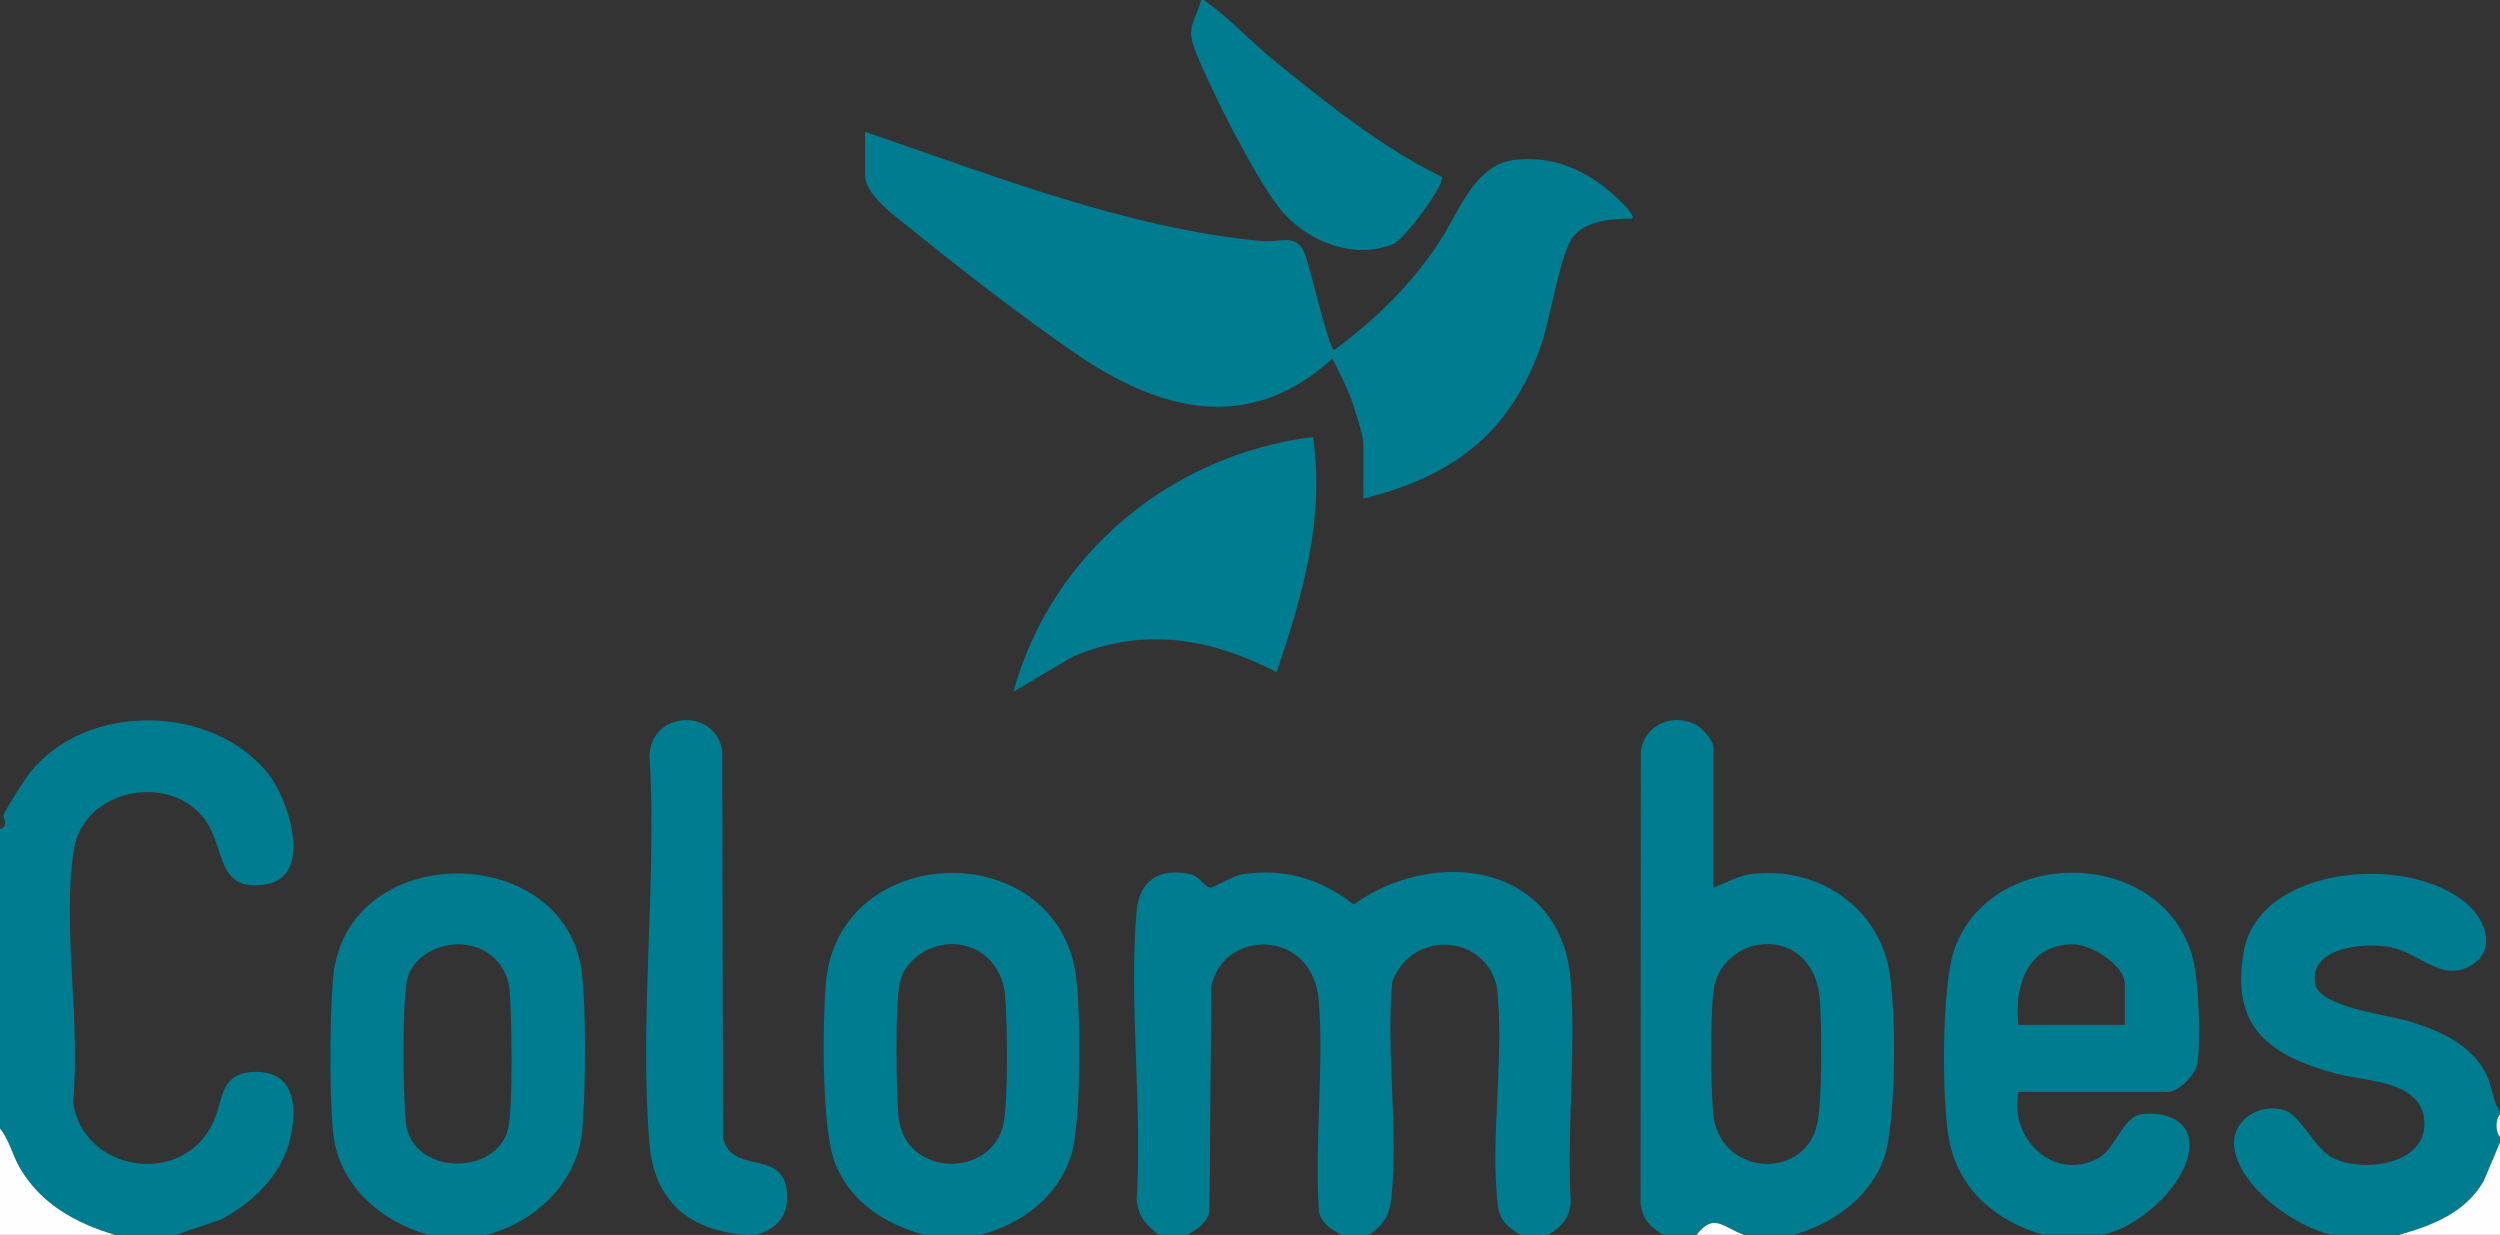
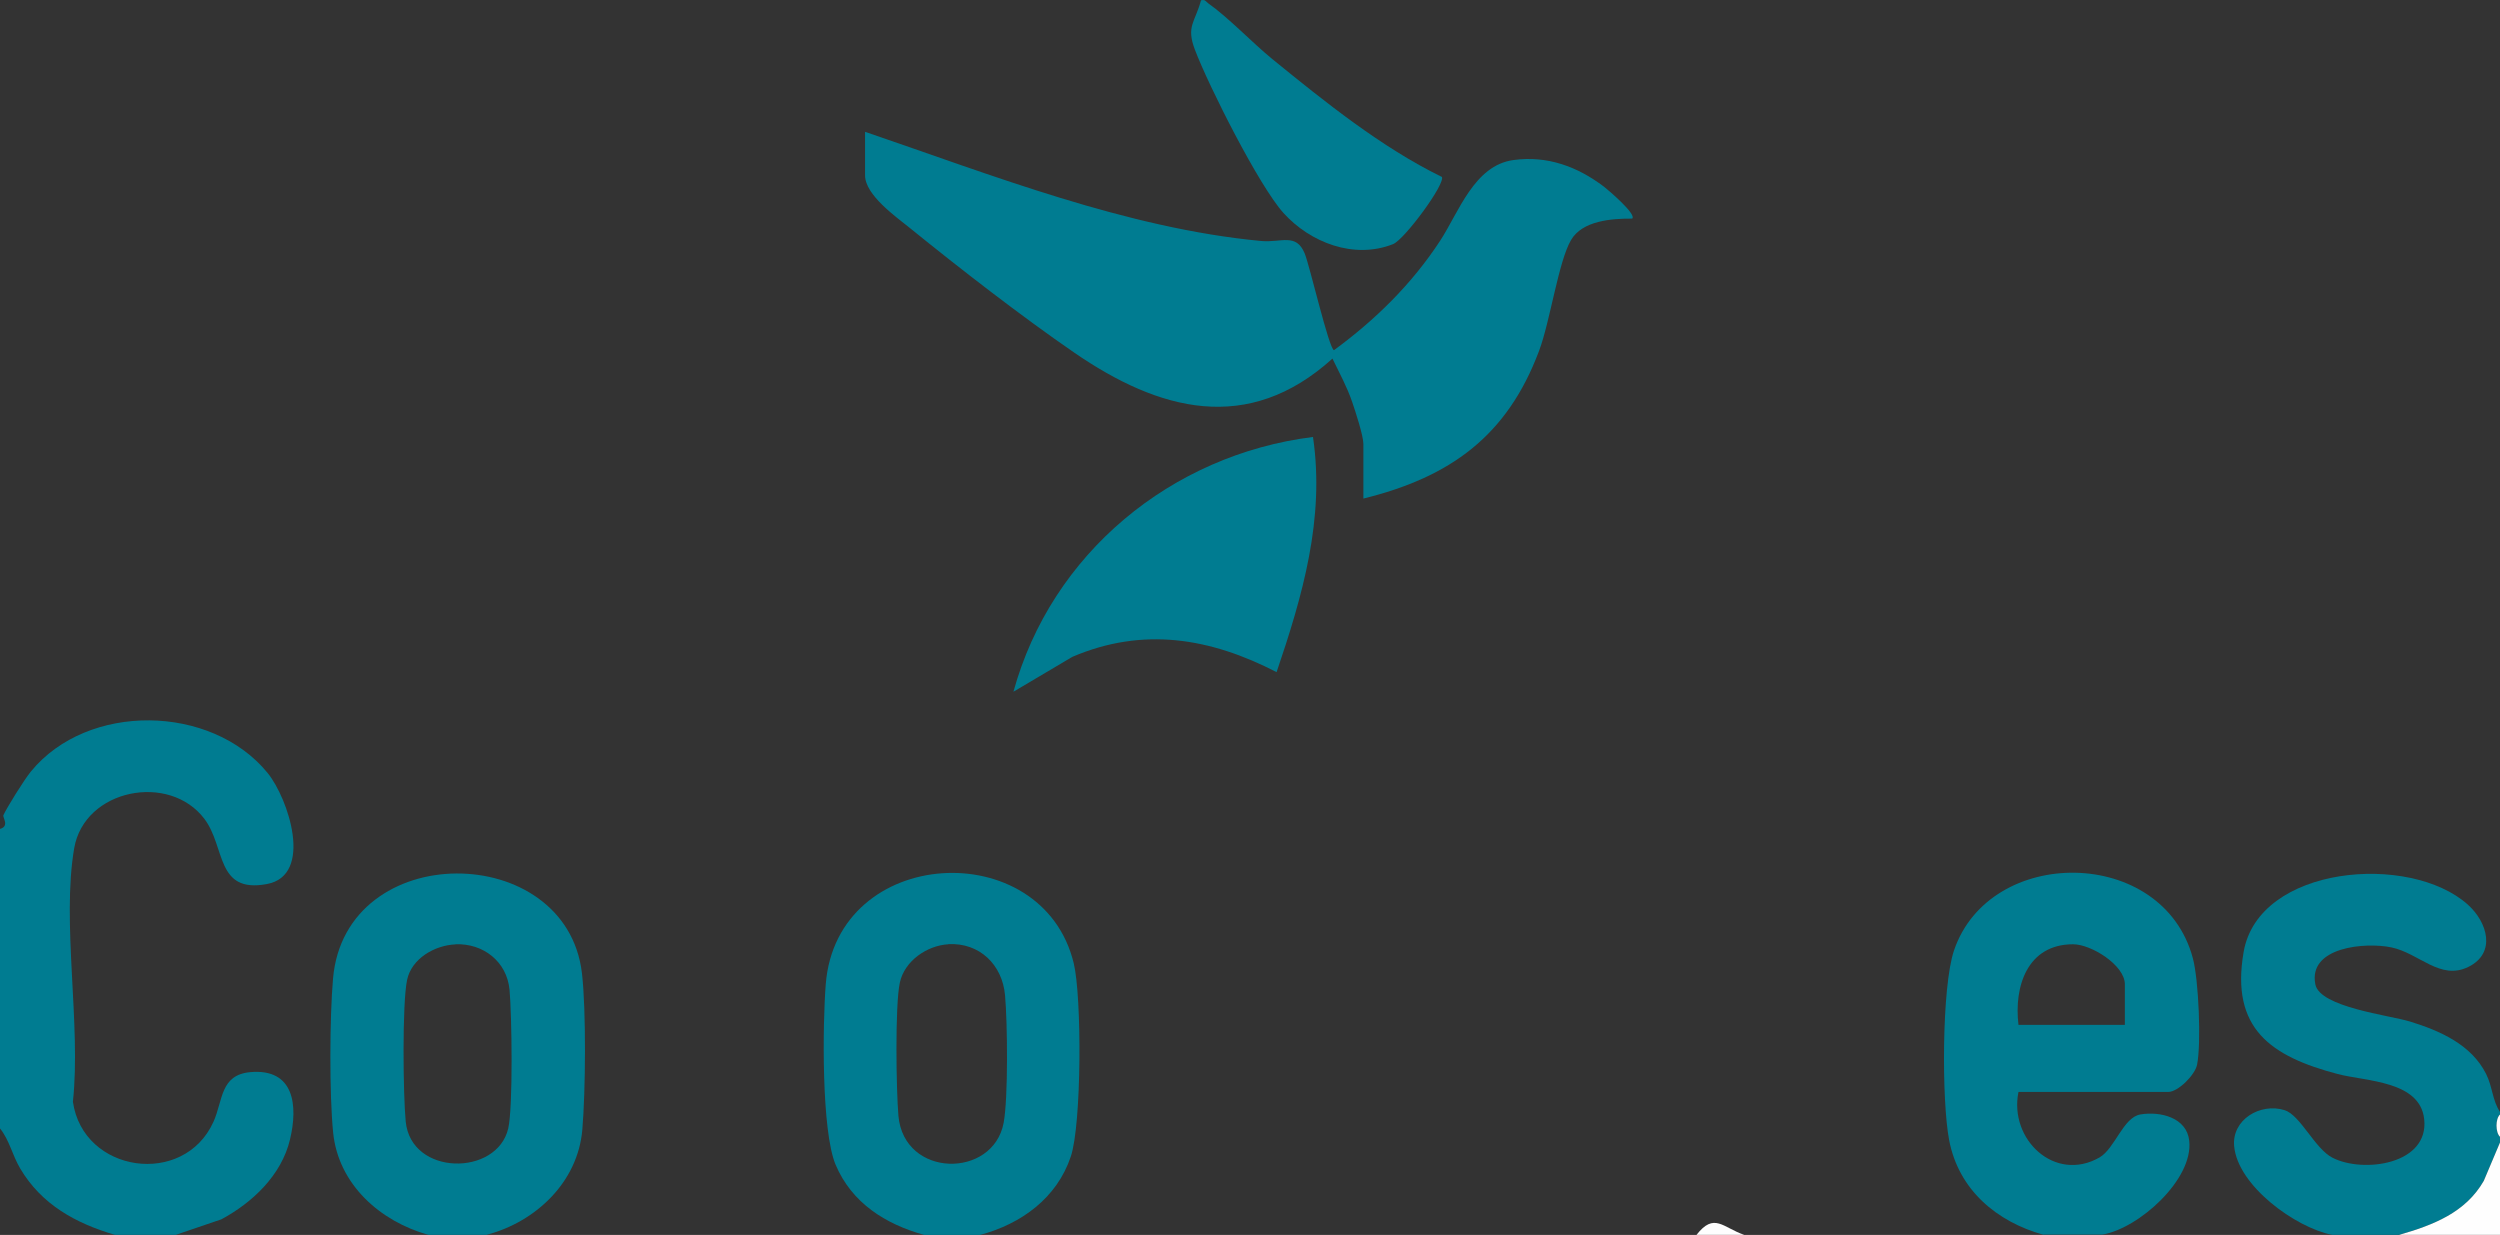
<svg xmlns="http://www.w3.org/2000/svg" id="Calque_1" viewBox="0 0 214.32 105.87">
  <rect x="0" y="0" width="214.32" height="105.87" fill="#333333" stroke="none" />
  <defs>
    <style>
      .cls-1 {
        fill: #007c91;
      }

      .cls-2 {
        fill: #fefefe;
      }
    </style>
  </defs>
-   <path class="cls-1" d="M99.36,105.86c-1.1-.81-1.77-1.58-1.92-3,.51-8-.68-16.83,0-24.73.23-2.7,2-3.77,4.64-3.18.76.17,1.23,1.16,1.73,1.15.23,0,1.91-1.03,2.7-1.15,3.59-.55,6.73.39,9.54,2.59,7.05-5.04,17.87-3.49,18.61,6.59.45,6.12-.36,12.79,0,18.97-.17,1.45-.79,2.01-1.92,2.76h-2.4c-1.06-.65-1.76-1.16-1.93-2.51-.7-5.83.62-12.9-.1-18.86-1.2-4.57-7.41-4.68-8.96-.29-.53,5.92.53,12.6-.06,18.42-.15,1.53-.67,2.37-1.92,3.24h-2.4c-.82-.46-1.74-1.01-1.91-2.05-.38-5.85.45-12.21,0-17.99-.49-6.27-8.21-6.2-9.21-1.28l-.17,19.27c-.16,1.04-1.08,1.59-1.91,2.05h-2.4Z" />
-   <path class="cls-1" d="M142.56,105.86c-1.13-.75-1.76-1.3-1.92-2.76l.02-38.62c.25-2.45,3.01-3.51,5.01-2.17.39.26,1.21,1.24,1.21,1.67v12.12c1.17-.46,2.18-1.06,3.48-1.2,5.25-.54,10.21,2.51,11.48,7.71.77,3.13.74,13.65-.32,16.65-1.19,3.38-4.36,5.62-7.69,6.59h-4.32c-1.85-.64-2.56-1.94-4.08,0h-2.88ZM151.15,80.95c-1.94.11-3.77,1.61-4.17,3.53s-.31,8.75-.12,10.94c.46,5.2,7.37,5.87,8.82,1.36.58-1.79.5-9.07.32-11.22-.23-2.71-1.99-4.78-4.85-4.62Z" />
  <path class="cls-1" d="M15.12,105.86h-5.28c-3.37-1-6.28-2.6-8.11-5.69-.67-1.13-.93-2.45-1.73-3.43v-25.68c.84-.22.21-1,.29-1.17.26-.6,1.79-3.06,2.36-3.75,4.87-5.95,15.46-5.78,20.28.11,1.8,2.2,3.98,8.8-.06,9.54-4.38.81-3.52-3.16-5.34-5.58-3.01-4-10.3-2.57-11.17,2.51-1.09,6.36.6,15.12-.11,21.73.87,6.11,9.51,7.35,12.05,1.72.83-1.84.56-4.03,3.18-4.26,3.75-.32,4.08,2.87,3.38,5.78-.73,3.06-3.21,5.4-5.88,6.84l-3.85,1.31Z" />
  <path class="cls-1" d="M175.2,105.86c-4.03-1.12-7.28-3.85-8.1-8.1-.65-3.34-.65-13.12.41-16.27,3.05-9.04,17.91-8.97,20.48.66.5,1.86.73,7.29.36,9.13-.18.88-1.63,2.33-2.47,2.33h-12.84c-.83,4.07,3.12,7.8,6.94,5.62,1.33-.76,2.03-3.44,3.51-3.69,1.72-.29,3.98.27,4.19,2.26.36,3.3-4.31,7.51-7.45,8.04h-5.04ZM182.16,87.86v-3.48c0-1.63-2.87-3.43-4.44-3.43-3.91,0-5.08,3.6-4.68,6.91h9.12Z" />
  <path class="cls-1" d="M79.2,105.86c-3.31-.93-6.17-2.73-7.56-6-1.23-2.91-1.12-12.07-.85-15.48.94-11.94,18.59-12.84,21.26-1.8.7,2.91.68,13.77-.25,16.56-1.19,3.57-4.26,5.79-7.79,6.73h-4.8ZM81.31,80.95c-1.84.1-3.77,1.43-4.17,3.29-.42,1.98-.31,9.2-.12,11.42.48,5.35,8.12,5.39,9.02.6.4-2.15.33-8.63.12-10.94-.23-2.6-2.17-4.52-4.86-4.38Z" />
  <path class="cls-1" d="M41.76,105.86h-5.04c-4.12-1.15-7.71-4.31-8.16-8.76-.33-3.26-.3-9.92-.01-13.21,1.04-12.01,20.01-11.86,21.34-.45.37,3.17.31,10.18.03,13.42-.39,4.48-3.97,7.87-8.17,8.99ZM39.06,80.96c-1.79.07-3.77,1.21-4.16,3.04-.43,2.03-.34,9.87-.12,12.14.45,4.69,7.83,4.72,8.79.6.42-1.81.31-9.79.11-11.9-.23-2.4-2.24-3.98-4.63-3.89Z" />
  <path class="cls-1" d="M214.32,95.3v.24c-.4.37-.4,1.54,0,1.92v.48l-1.39,3.29c-1.57,2.75-4.36,3.81-7.25,4.63h-5.76c-3.15-.63-8.07-4.2-8.39-7.59-.22-2.28,2.24-3.75,4.32-3.1,1.35.42,2.59,3.29,4.09,4.07,2.64,1.37,8.32.59,7.88-3.31-.37-3.29-5-3.22-7.43-3.86-5.71-1.51-9.18-3.89-8.05-10.45,1.28-7.45,14.26-8.52,19.22-4.07,1.69,1.51,2.46,4.15.05,5.34s-4.2-1.16-6.59-1.67c-2.23-.47-7.17-.05-6.53,3.17.39,1.96,6.33,2.64,8.1,3.18,2.57.79,5.27,1.97,6.54,4.5.56,1.12.53,2.27,1.19,3.25Z" />
-   <path class="cls-1" d="M64.8,105.86c-.32-.02-.65.03-.96,0-4.76-.42-7.74-2.85-8.16-7.8-.9-10.68.66-22.55,0-33.35.21-3.85,5.81-4.01,6.24-.24l.06,33.06c.72,3.19,4.92.99,5.45,4.39.32,2.06-.69,3.42-2.62,3.94Z" />
-   <path class="cls-2" d="M9.84,105.86H0v-9.12c.8.98,1.06,2.3,1.73,3.43,1.83,3.08,4.75,4.68,8.11,5.69Z" />
  <path class="cls-2" d="M214.32,97.94v7.92h-8.64c2.89-.83,5.68-1.89,7.25-4.63l1.39-3.29Z" />
  <path class="cls-2" d="M149.52,105.86h-4.08c1.52-1.94,2.23-.64,4.08,0Z" />
  <path class="cls-2" d="M214.32,97.46c-.4-.38-.4-1.55,0-1.92v1.92Z" />
  <path class="cls-1" d="M74.16,11.3c10.86,3.7,22.44,8.28,33.96,9.36,1.71.16,2.99-.72,3.73,1.07.44,1.08,2.08,8.19,2.51,8.29,3.57-2.62,6.67-5.67,9.1-9.38,1.6-2.45,2.92-6.46,6.28-6.92,2.9-.4,5.49.56,7.76,2.28.29.22,2.85,2.38,2.42,2.74-1.74-.01-4.27.17-5.24,1.84-1.08,1.85-1.79,6.98-2.74,9.5-2.73,7.29-7.6,10.82-15.06,12.66v-4.68c0-.7-.69-2.82-.96-3.6-.44-1.3-1.1-2.49-1.69-3.72-7.24,6.55-14.86,4.5-22.15-.52-4.52-3.11-9.78-7.19-14.06-10.66-1.21-.98-3.86-2.84-3.86-4.53v-3.72Z" />
  <path class="cls-1" d="M112.56,37.46c1.03,7-.9,13.63-3.12,20.16-5.7-2.94-11.45-3.9-17.51-1.31l-5.05,2.99c3.25-11.84,13.53-20.32,25.68-21.84Z" />
  <path class="cls-1" d="M123.6,15.15c.39.52-3.19,5.39-4.18,5.78-3.34,1.32-7.09-.13-9.38-2.66-2.09-2.3-6.43-10.91-7.6-14-.77-2.02,0-2.33.52-4.24.36-.1.4.09.6.24,1.75,1.23,3.77,3.37,5.52,4.8,4.5,3.66,9.31,7.54,14.51,10.09Z" />
</svg>